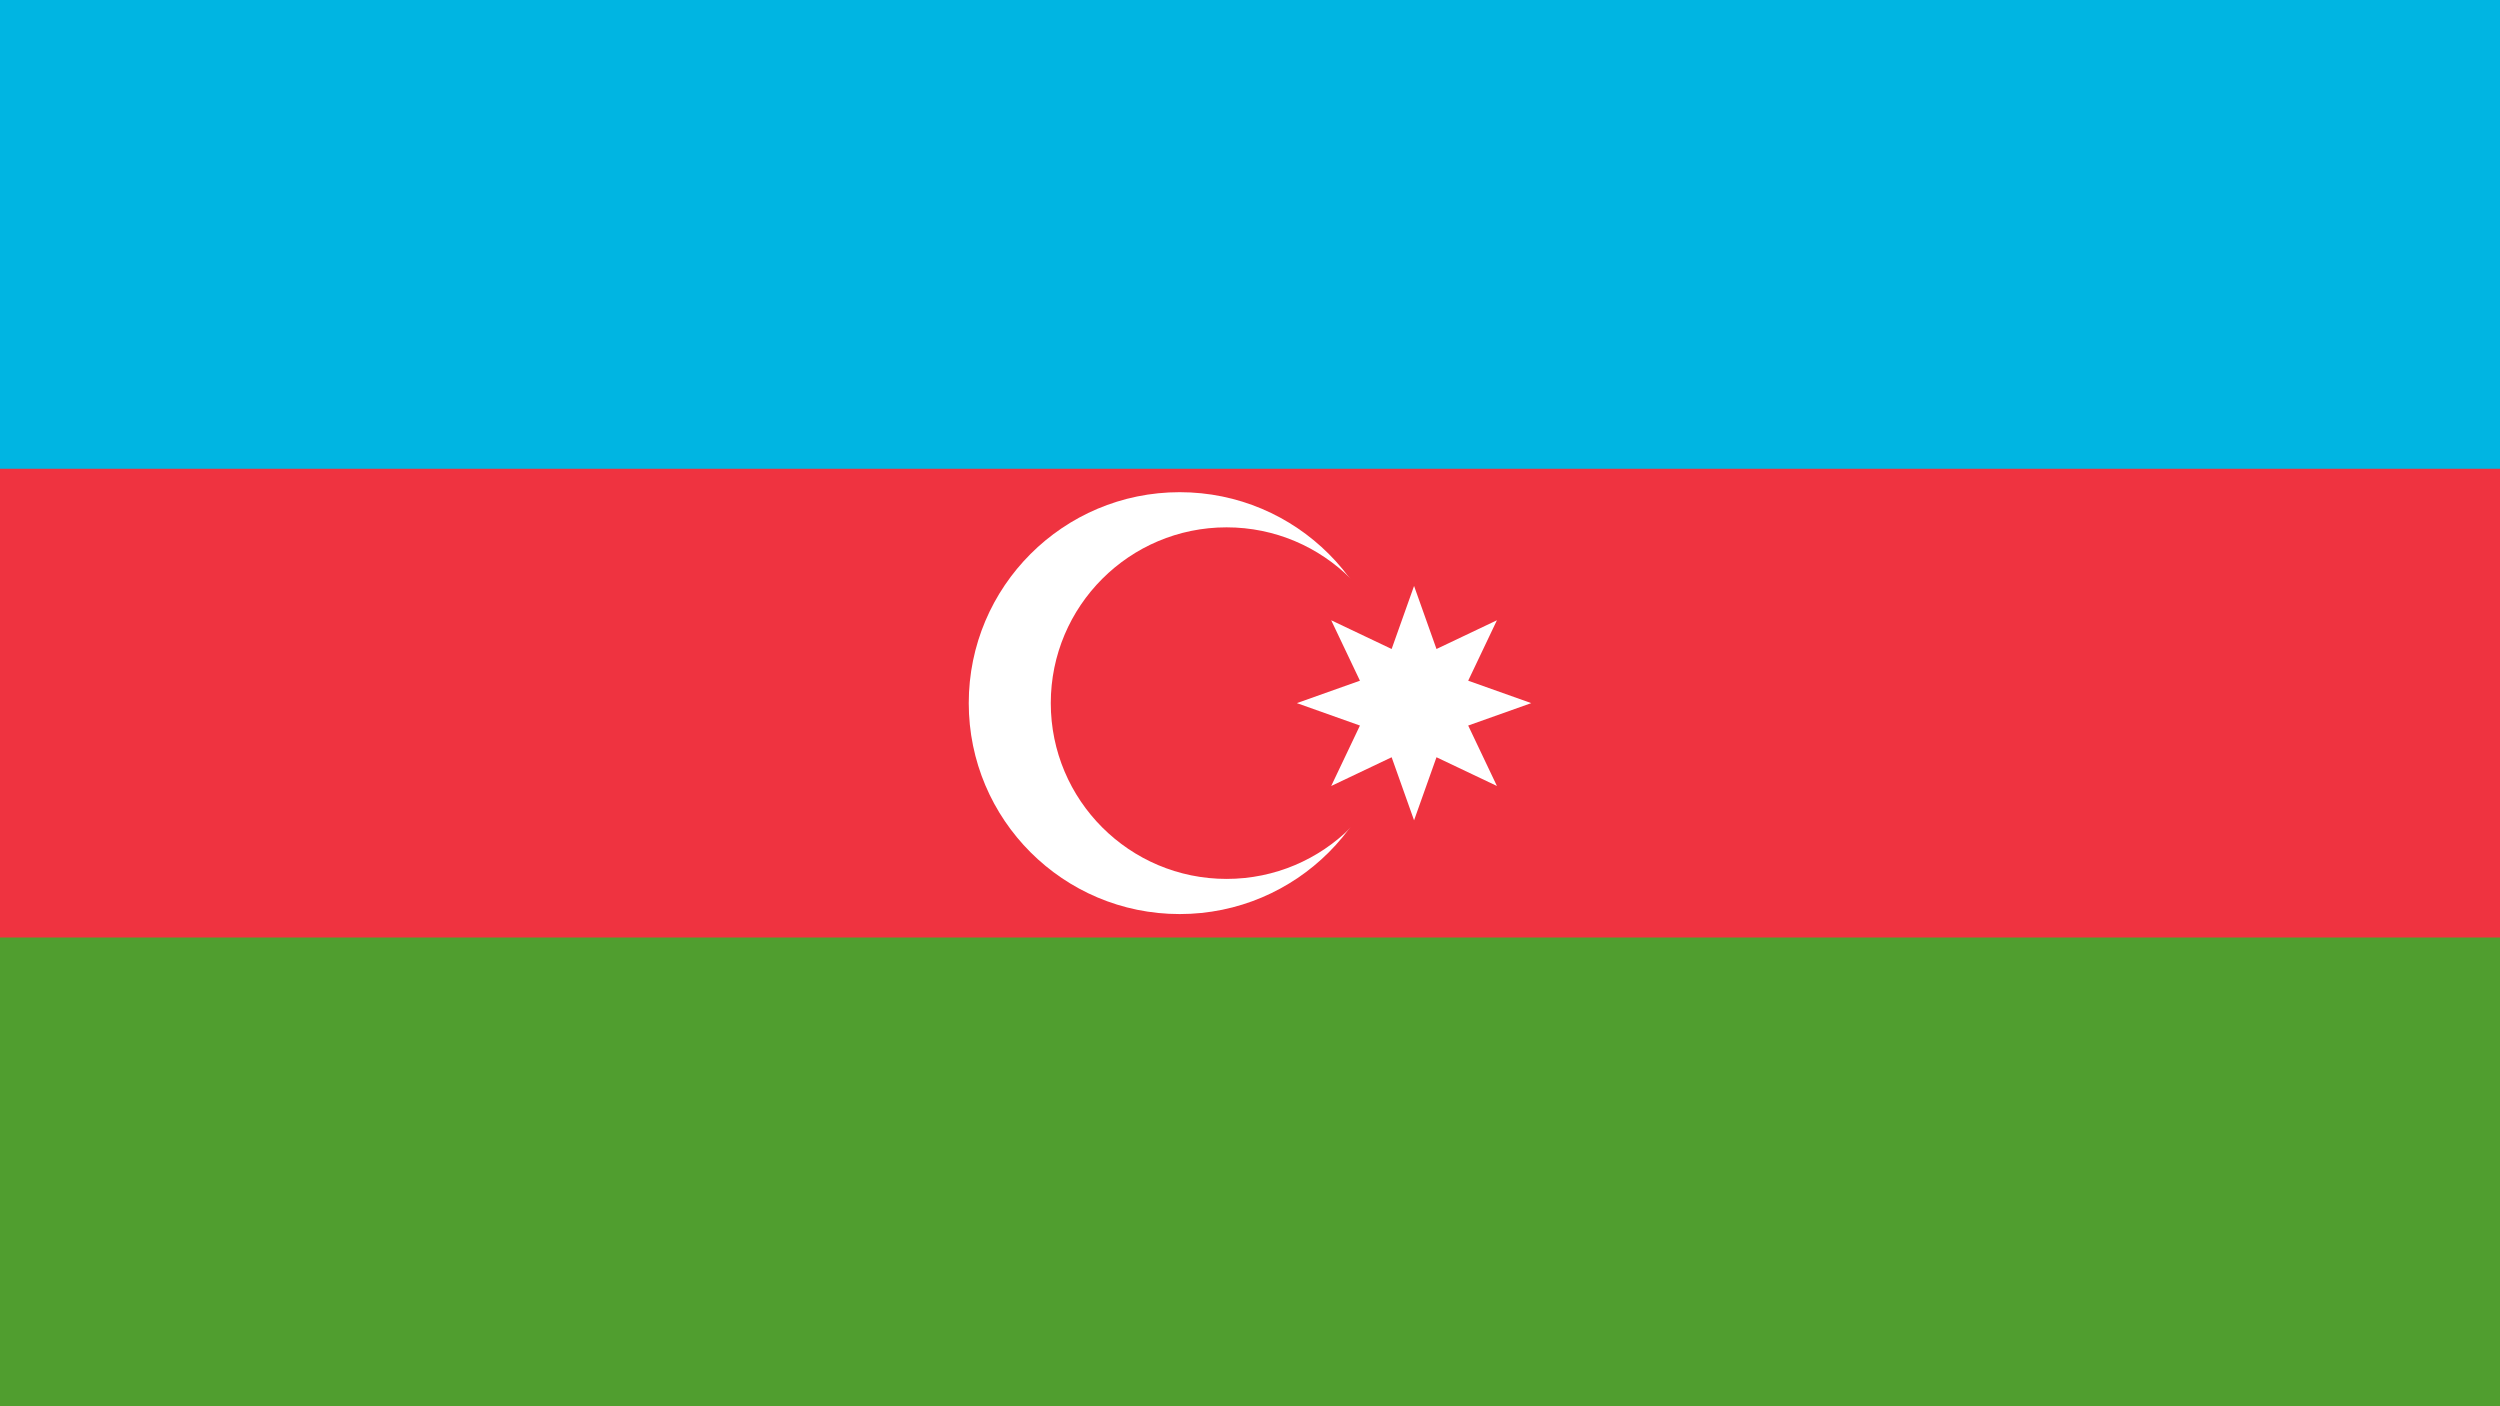
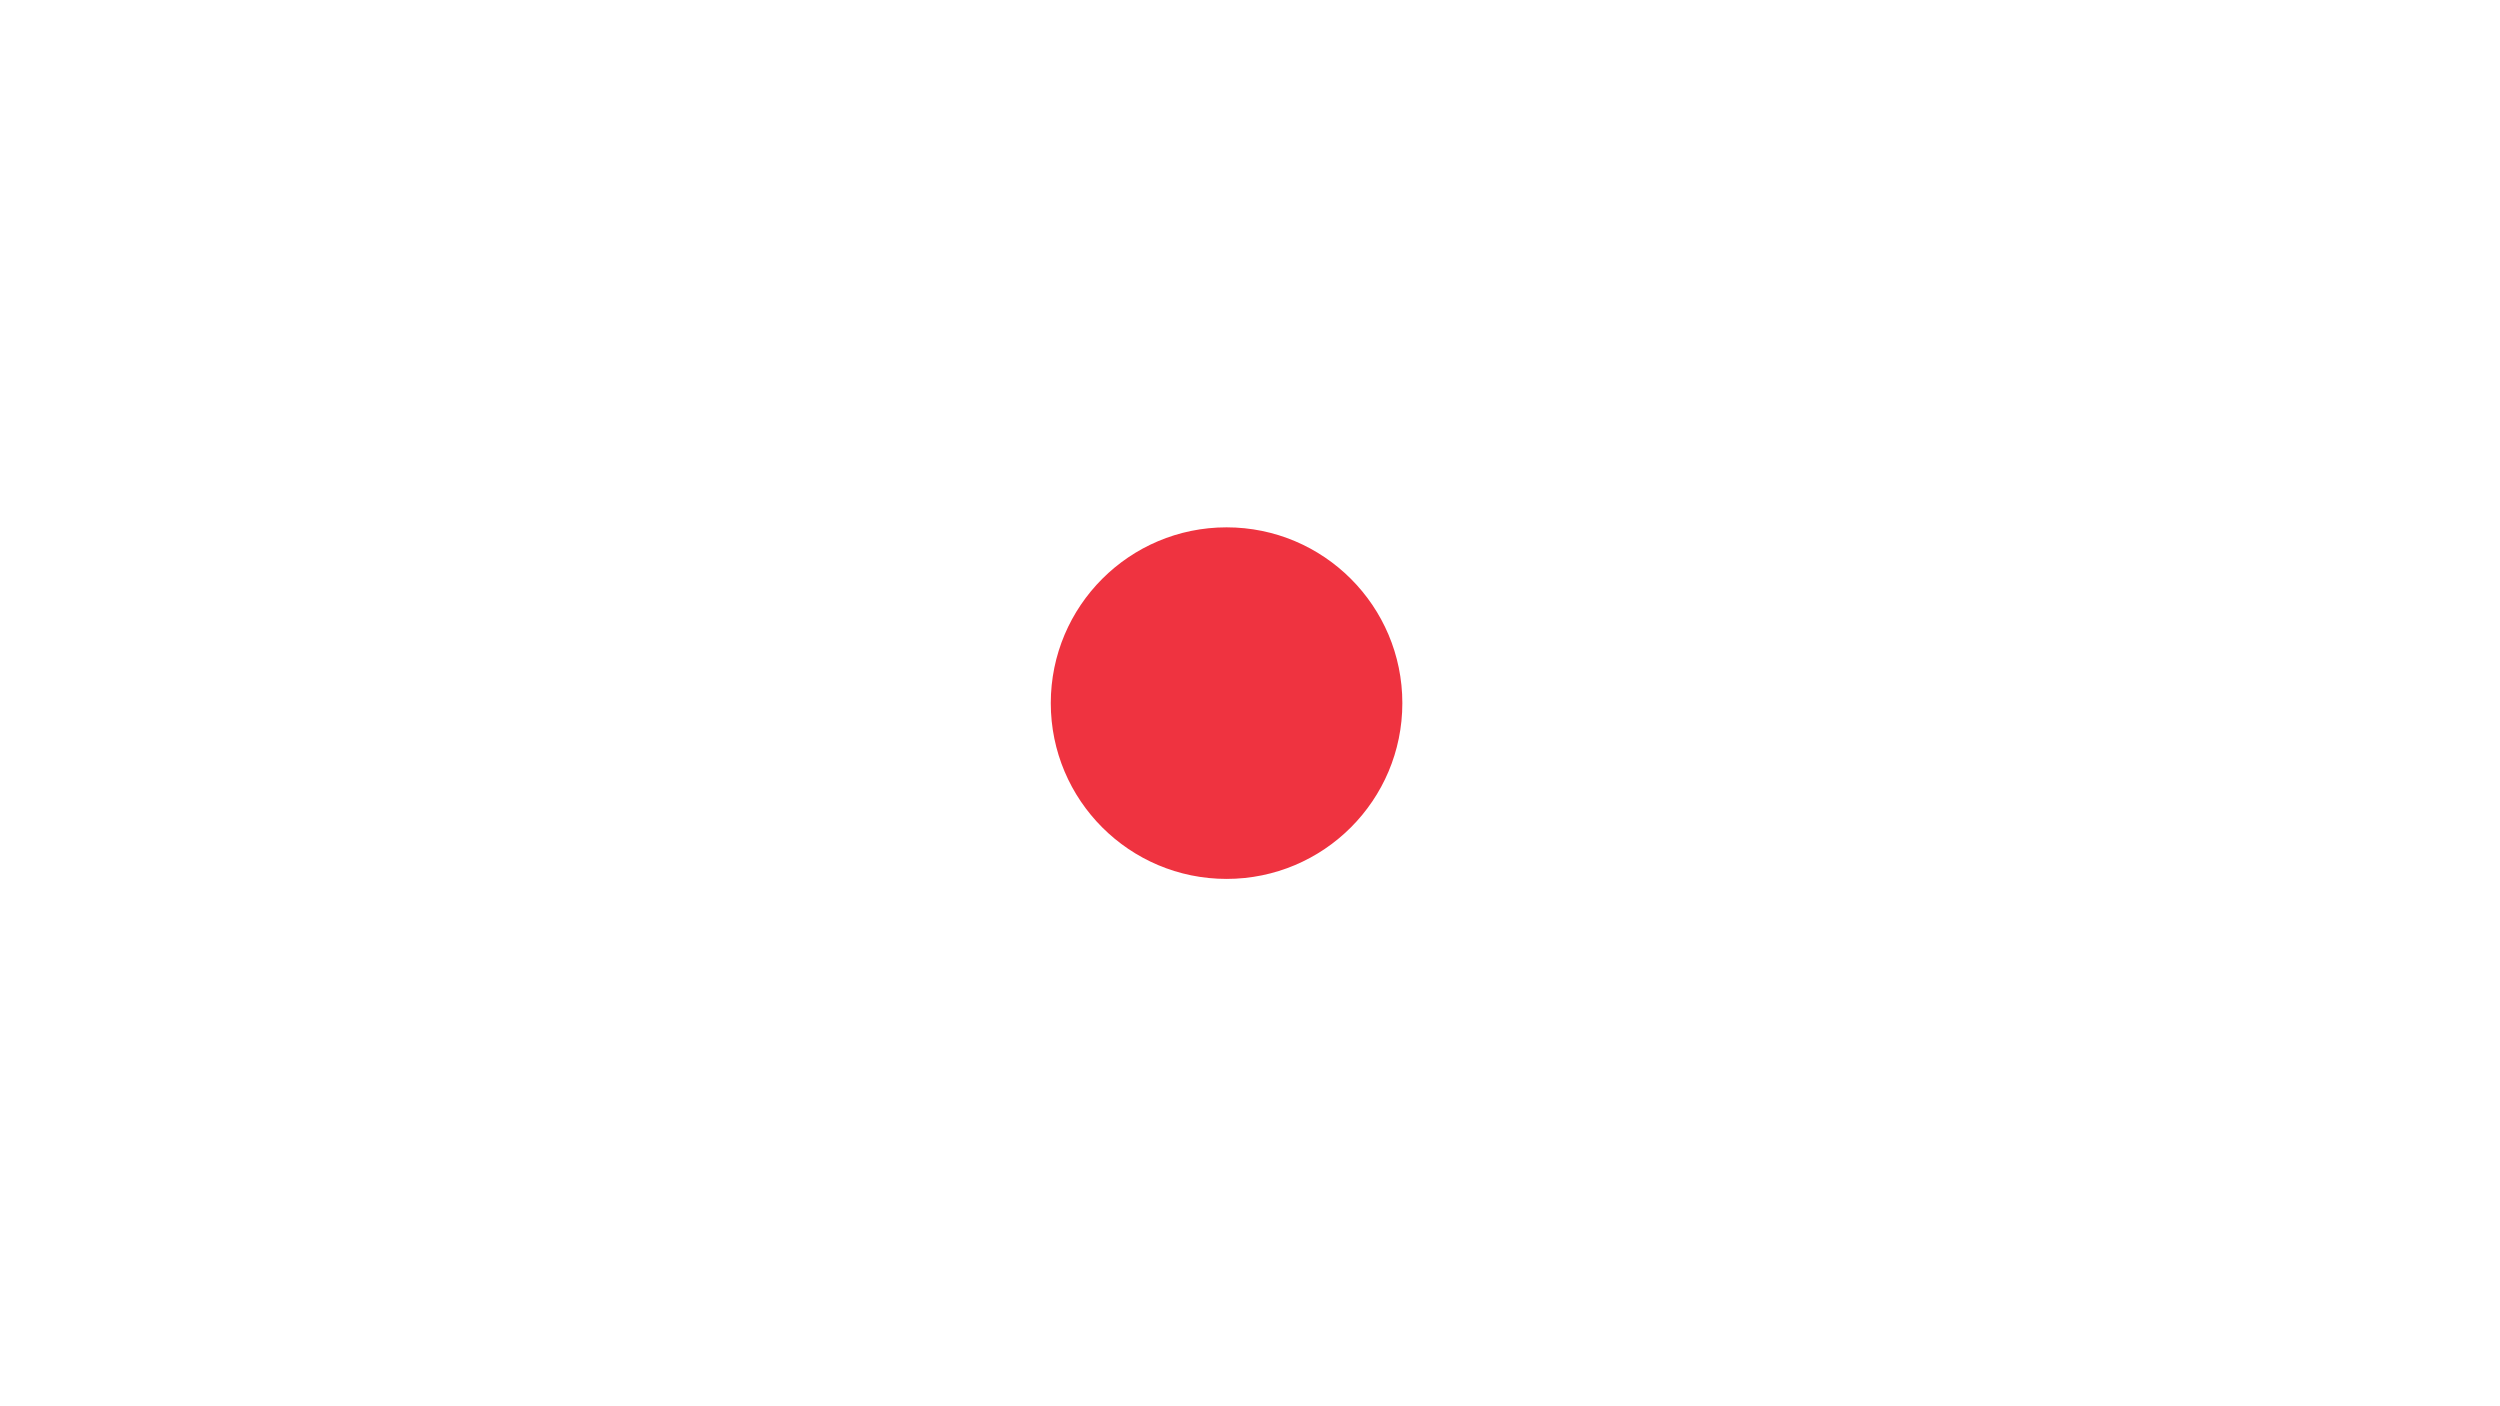
<svg xmlns="http://www.w3.org/2000/svg" viewBox="0 0 1920 1080">
  <defs>
    <style>.cls-1{fill:#509e2f;}.cls-2{fill:#ef3340;}.cls-3{fill:#00b5e2;}.cls-4{fill:#fff;}</style>
  </defs>
  <title>Azerbaijan Flag1</title>
  <g id="Layer_2" data-name="Layer 2">
    <g id="Azerbaijan_Flag" data-name="Azerbaijan Flag">
-       <rect class="cls-1" width="1920" height="1080" />
-       <rect class="cls-2" width="1920" height="720" />
-       <rect class="cls-3" width="1920" height="360" />
      <circle class="cls-4" cx="906" cy="540" r="162" />
      <circle class="cls-2" cx="942" cy="540" r="135" />
-       <path class="cls-4" d="M1086,450l17.22,48.43,46.42-22.07-22.07,46.42L1176,540l-48.43,17.22,22.07,46.42-46.42-22.07L1086,630l-17.22-48.43-46.42,22.07,22.07-46.42L996,540l48.43-17.22-22.07-46.42,46.42,22.07Z" />
    </g>
  </g>
</svg>